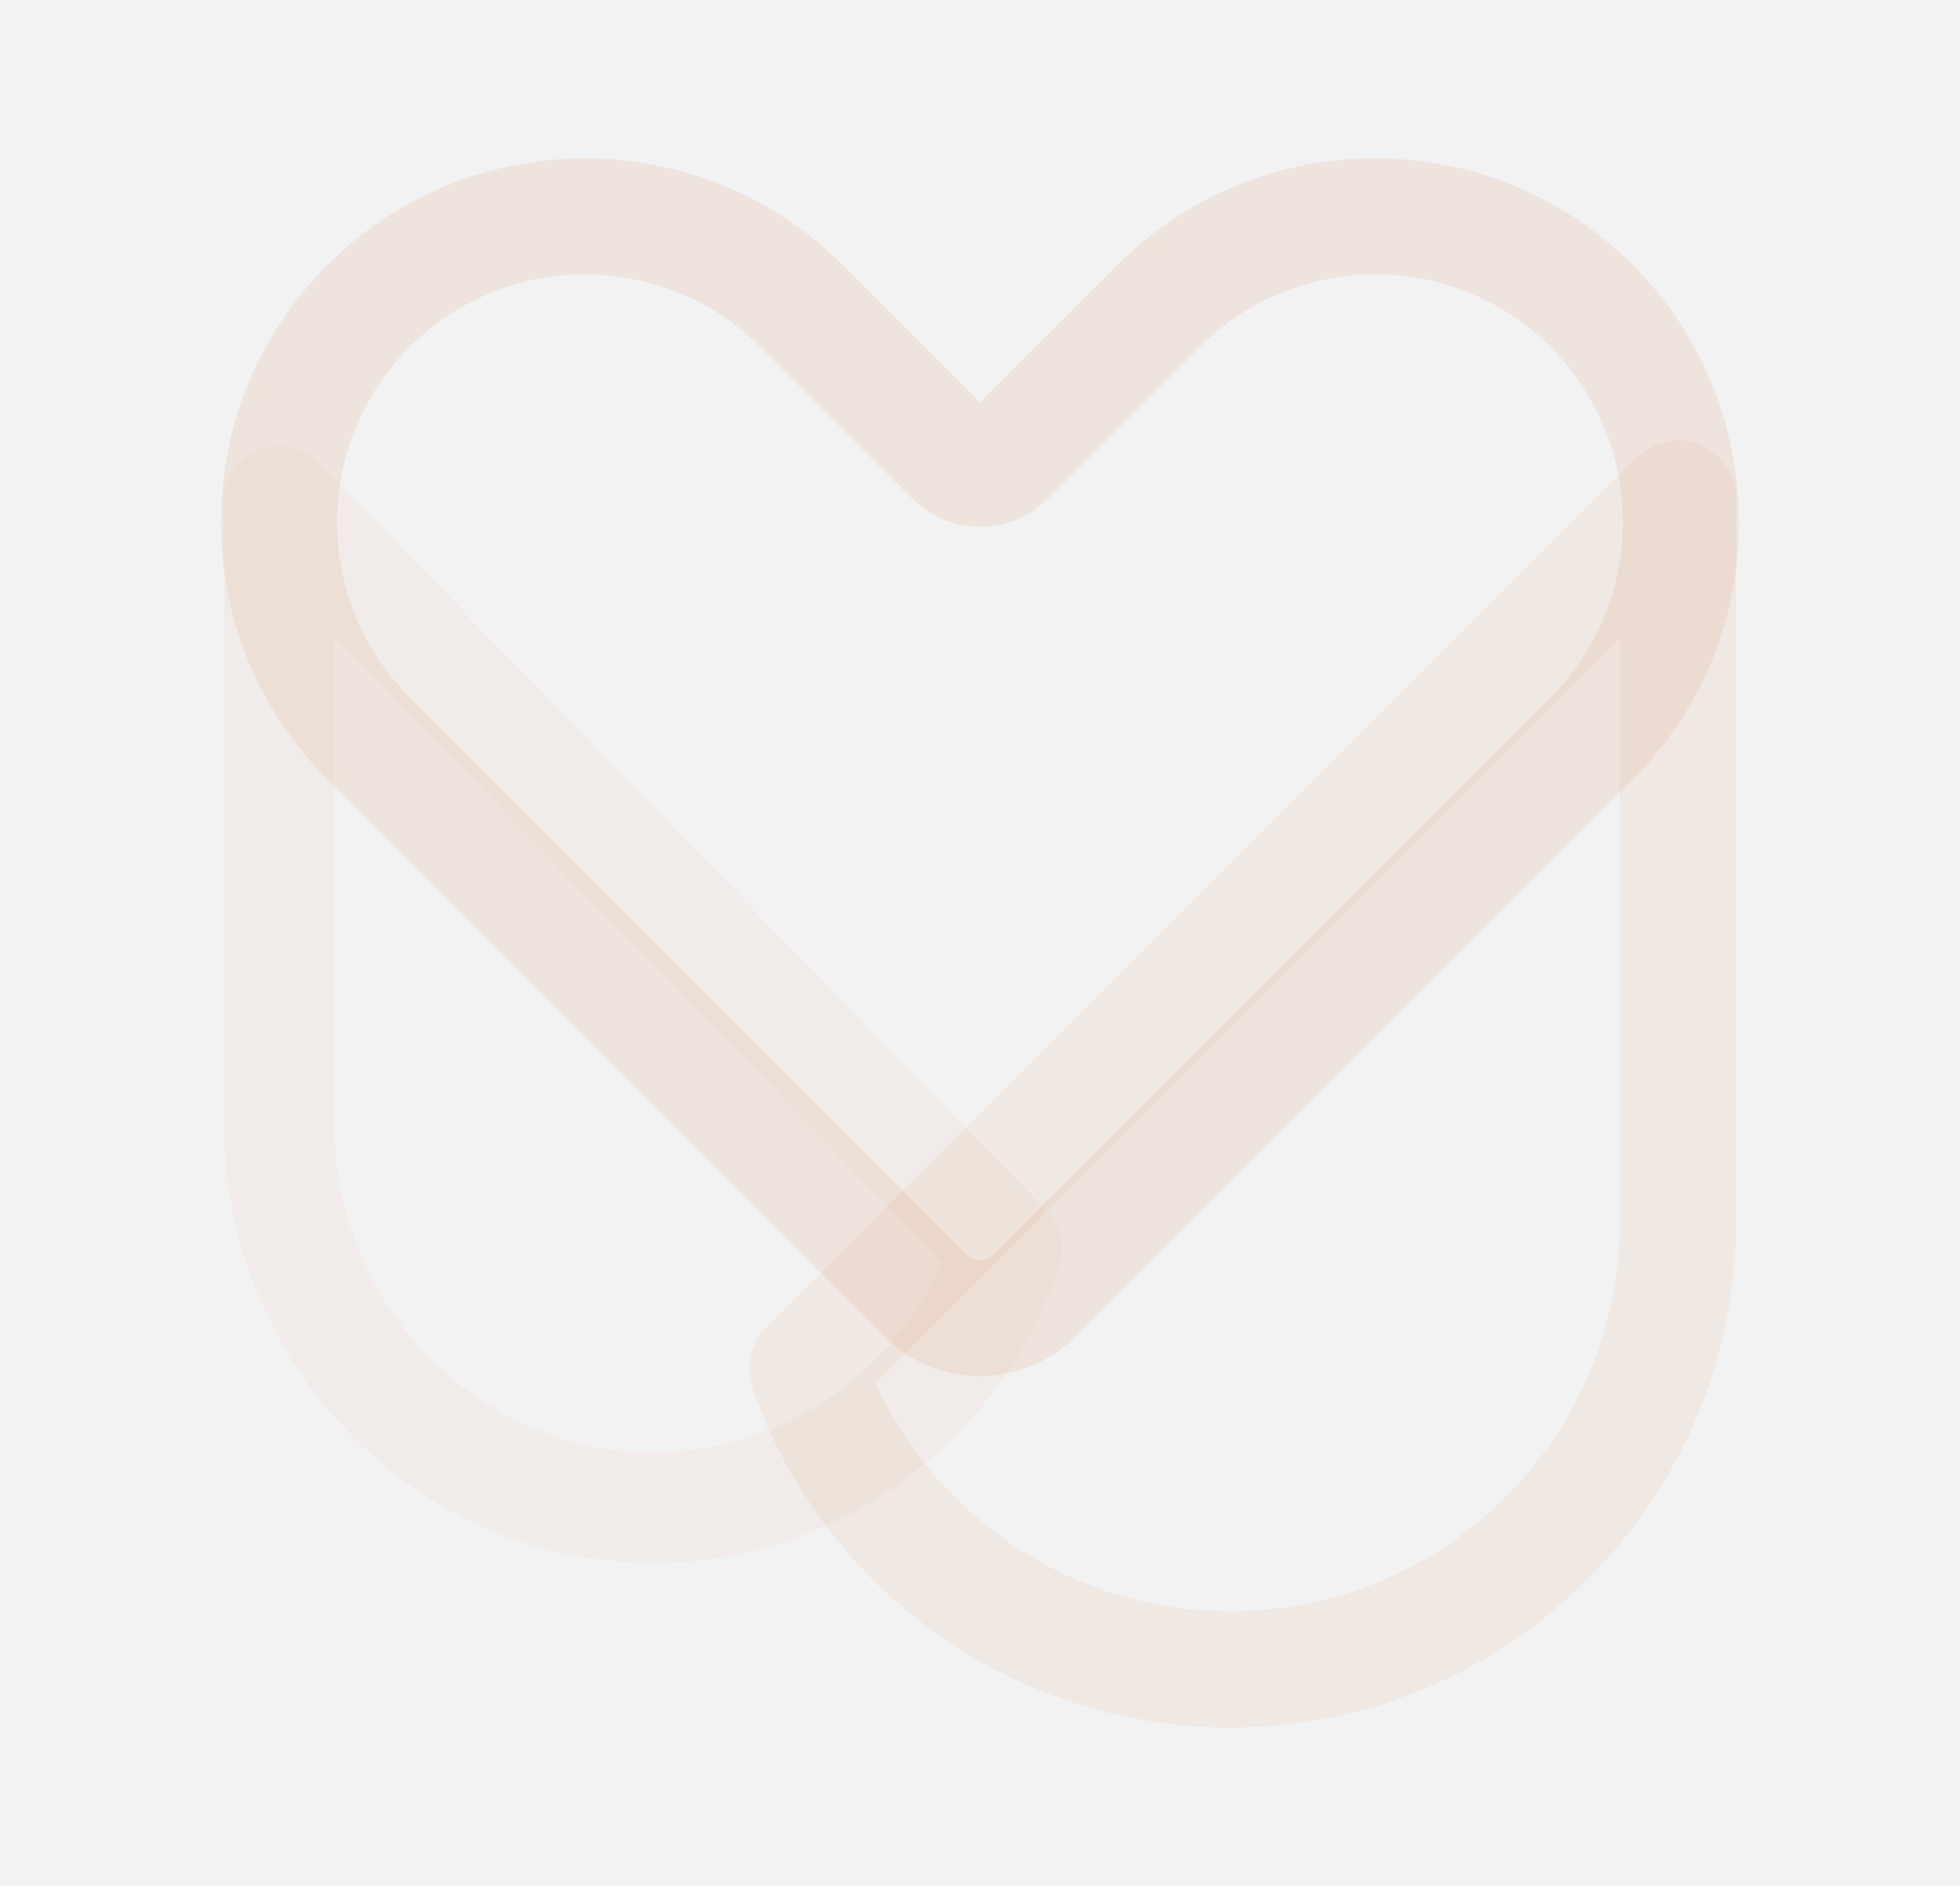
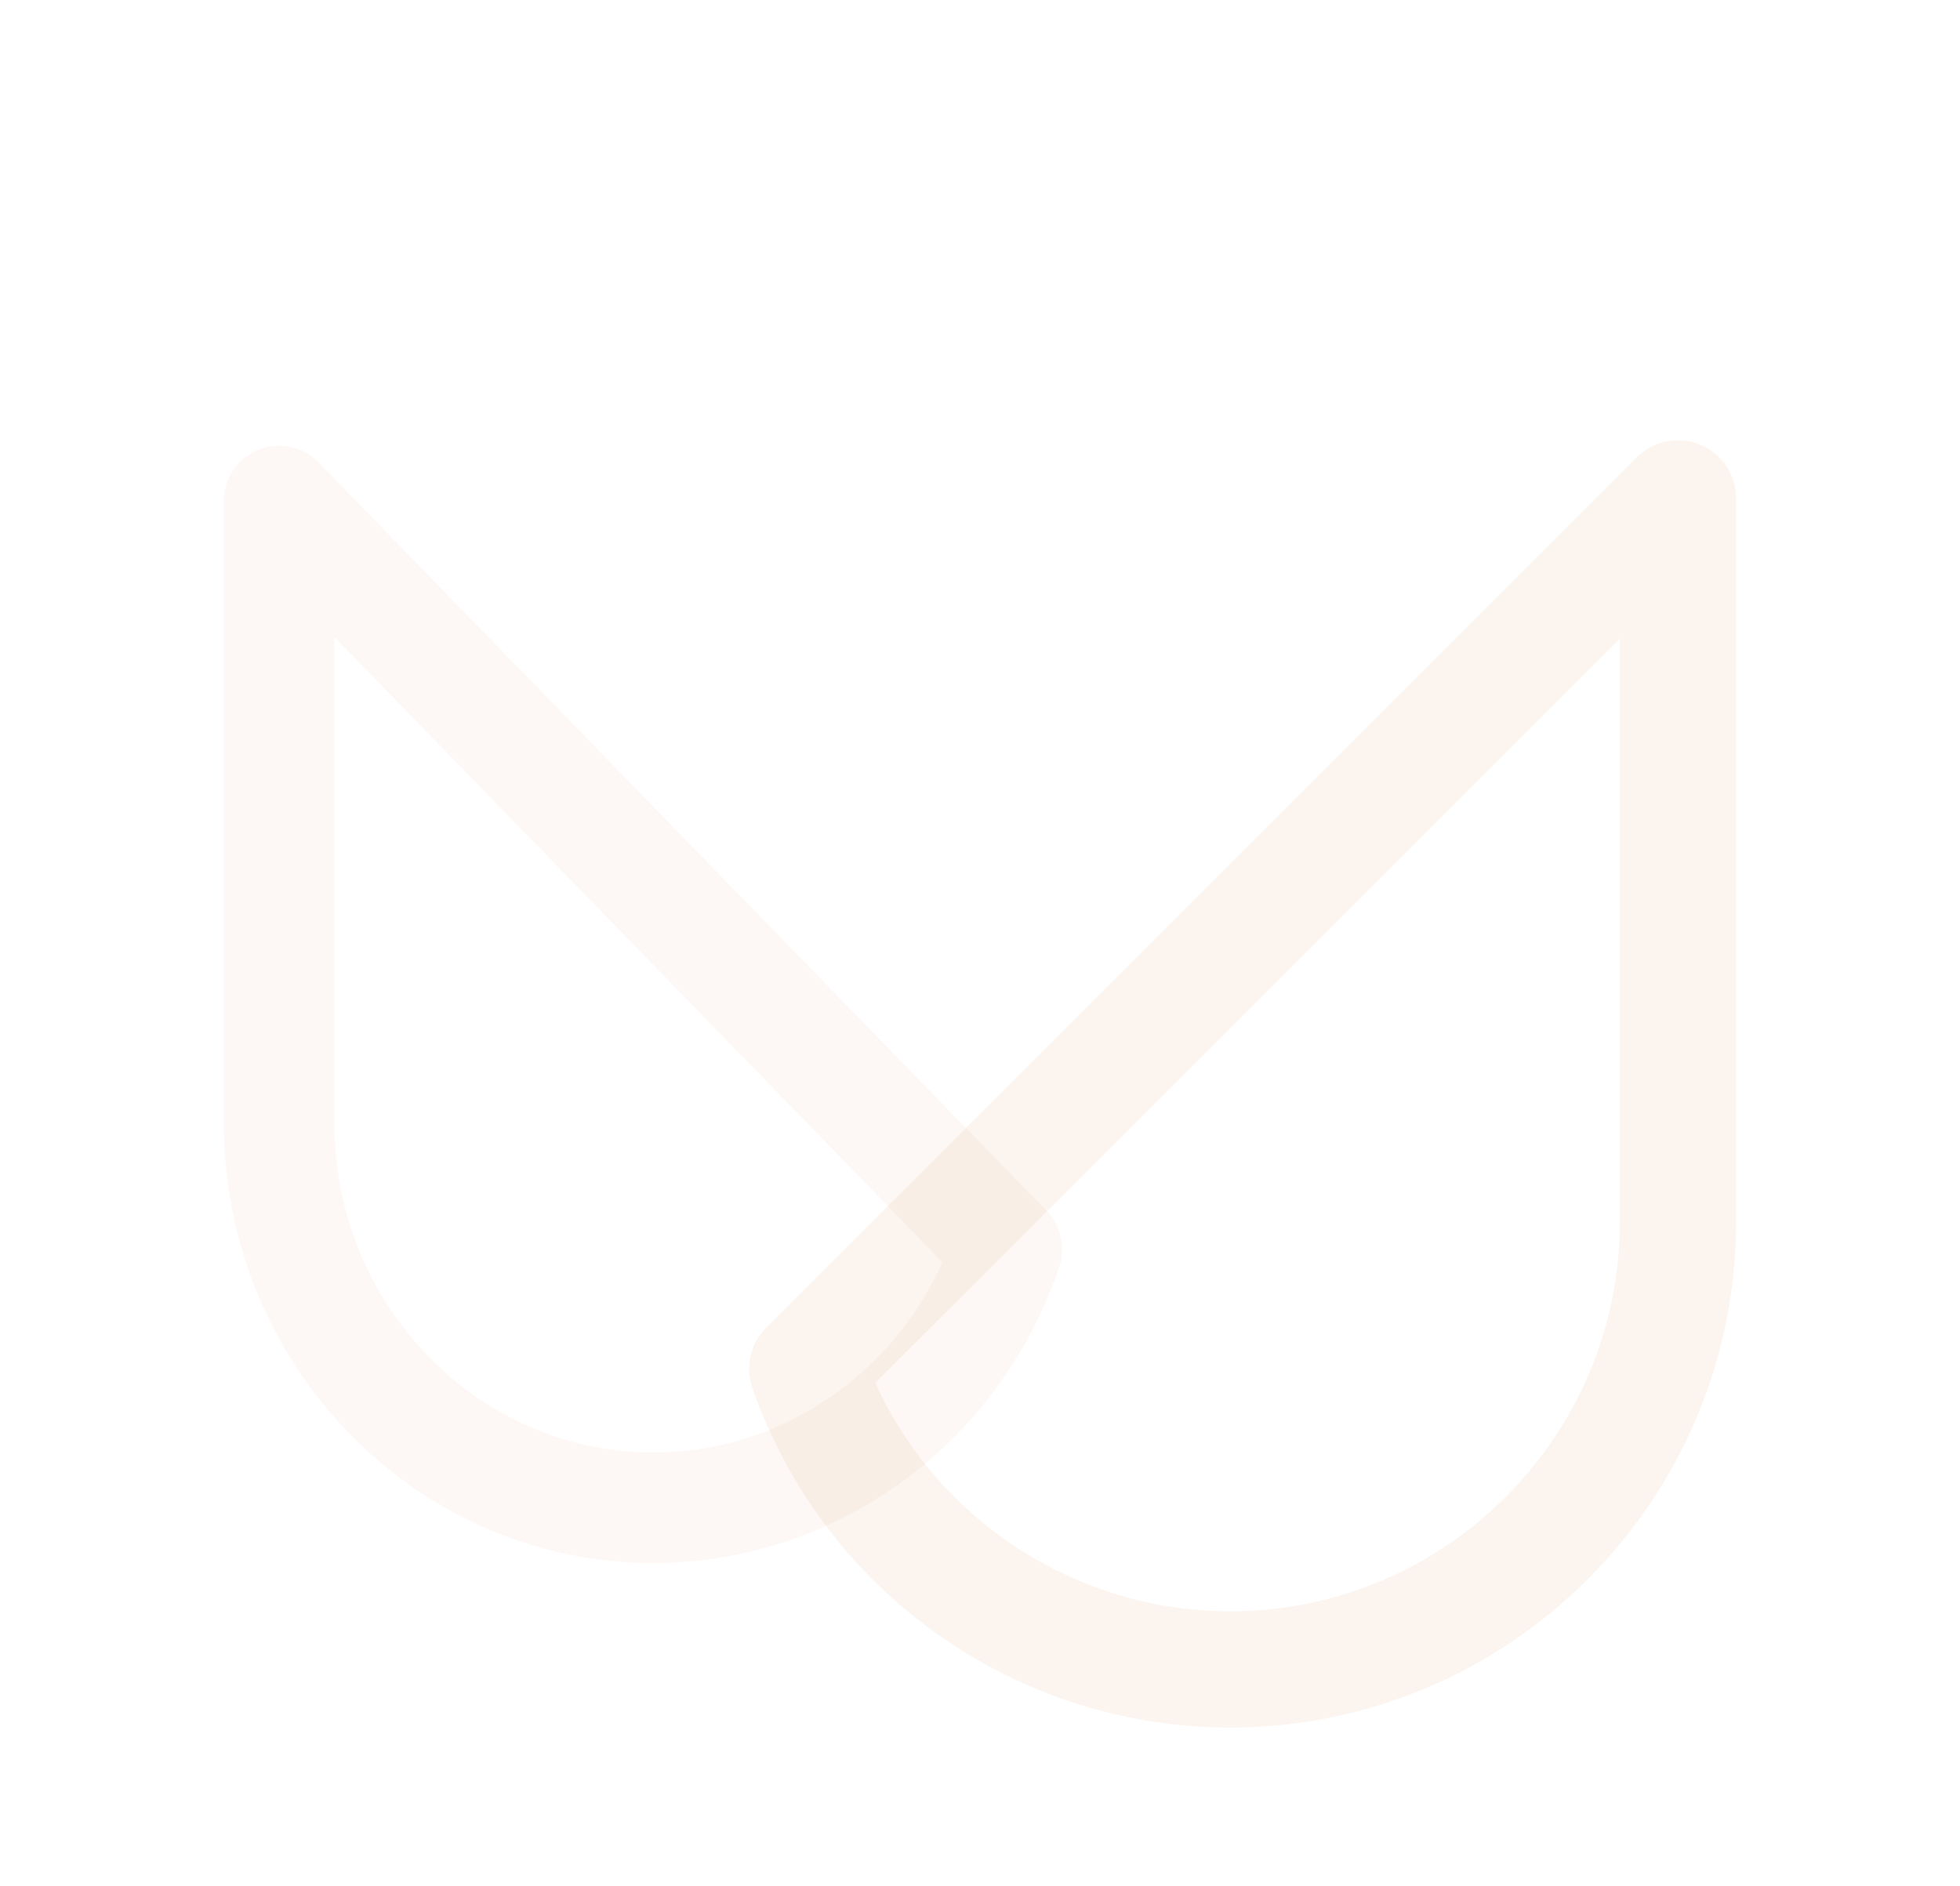
<svg xmlns="http://www.w3.org/2000/svg" id="Camada_2" data-name="Camada 2" viewBox="0 0 557 536">
  <defs>
    <style>
      .cls-1 {
        fill: #cb6a1f;
      }

      .cls-1, .cls-2, .cls-3 {
        opacity: .1;
      }

      .cls-2 {
        fill: #d9935c;
      }

      .cls-3 {
        fill: #e7bb99;
      }

      .cls-4 {
        fill: #f2f2f2;
      }
    </style>
  </defs>
  <g id="Camada_1-2" data-name="Camada 1">
-     <rect class="cls-4" width="557" height="536" />
    <g>
      <path class="cls-3" d="m185.68,444.25c-67.31,0-122.08-56.13-122.08-125.12v-176.75c0-6.39,3.87-12.14,9.79-14.54,5.91-2.41,12.7-.98,17.15,3.6l206.85,212.71c4.11,4.22,5.5,10.39,3.62,15.97-17,50.32-63.35,84.13-115.34,84.13ZM95,181.03v138.09c0,51.68,40.68,93.73,90.68,93.73,35.45,0,67.42-21.38,82.17-54.07L95,181.03Z" />
      <path class="cls-2" d="m349.6,491.01c-61.14,0-115.71-38.79-135.78-96.53-2.08-5.98-.56-12.62,3.91-17.09l247.45-247.42c4.72-4.72,11.82-6.13,17.99-3.58,6.17,2.56,10.19,8.57,10.19,15.25v205.6c0,79.27-64.49,143.77-143.77,143.77Zm-100.84-97.96c17.81,39.22,57.15,64.94,100.84,64.94,61.07,0,110.75-49.68,110.75-110.75v-165.76l-211.59,211.57Z" />
-       <path class="cls-1" d="m278.53,391.13c-9.8,0-19.6-3.73-27.05-11.18L93.11,221.58c-19.55-19.55-30.32-45.53-30.32-73.16s10.77-53.61,30.32-73.15c40.34-40.34,105.98-40.34,146.33,0l39.08,39.08,39.08-39.1c40.35-40.36,106-40.35,146.34,0,40.34,40.34,40.34,105.99,0,146.33l-158.36,158.37c-7.46,7.46-17.26,11.19-27.06,11.19ZM166.28,78.01c-18.04,0-36.09,6.87-49.82,20.6-13.32,13.31-20.66,30.99-20.66,49.81s7.33,36.5,20.66,49.82h0s158.36,158.37,158.36,158.37c2.04,2.04,5.37,2.04,7.42,0l158.36-158.36c27.47-27.47,27.47-72.17,0-99.65-27.47-27.47-72.17-27.47-99.64,0l-43.07,43.1c-5.17,5.17-12.04,8.02-19.36,8.02s-14.19-2.85-19.36-8.02l-43.07-43.07c-13.73-13.73-31.78-20.6-49.82-20.6Z" />
    </g>
  </g>
</svg>